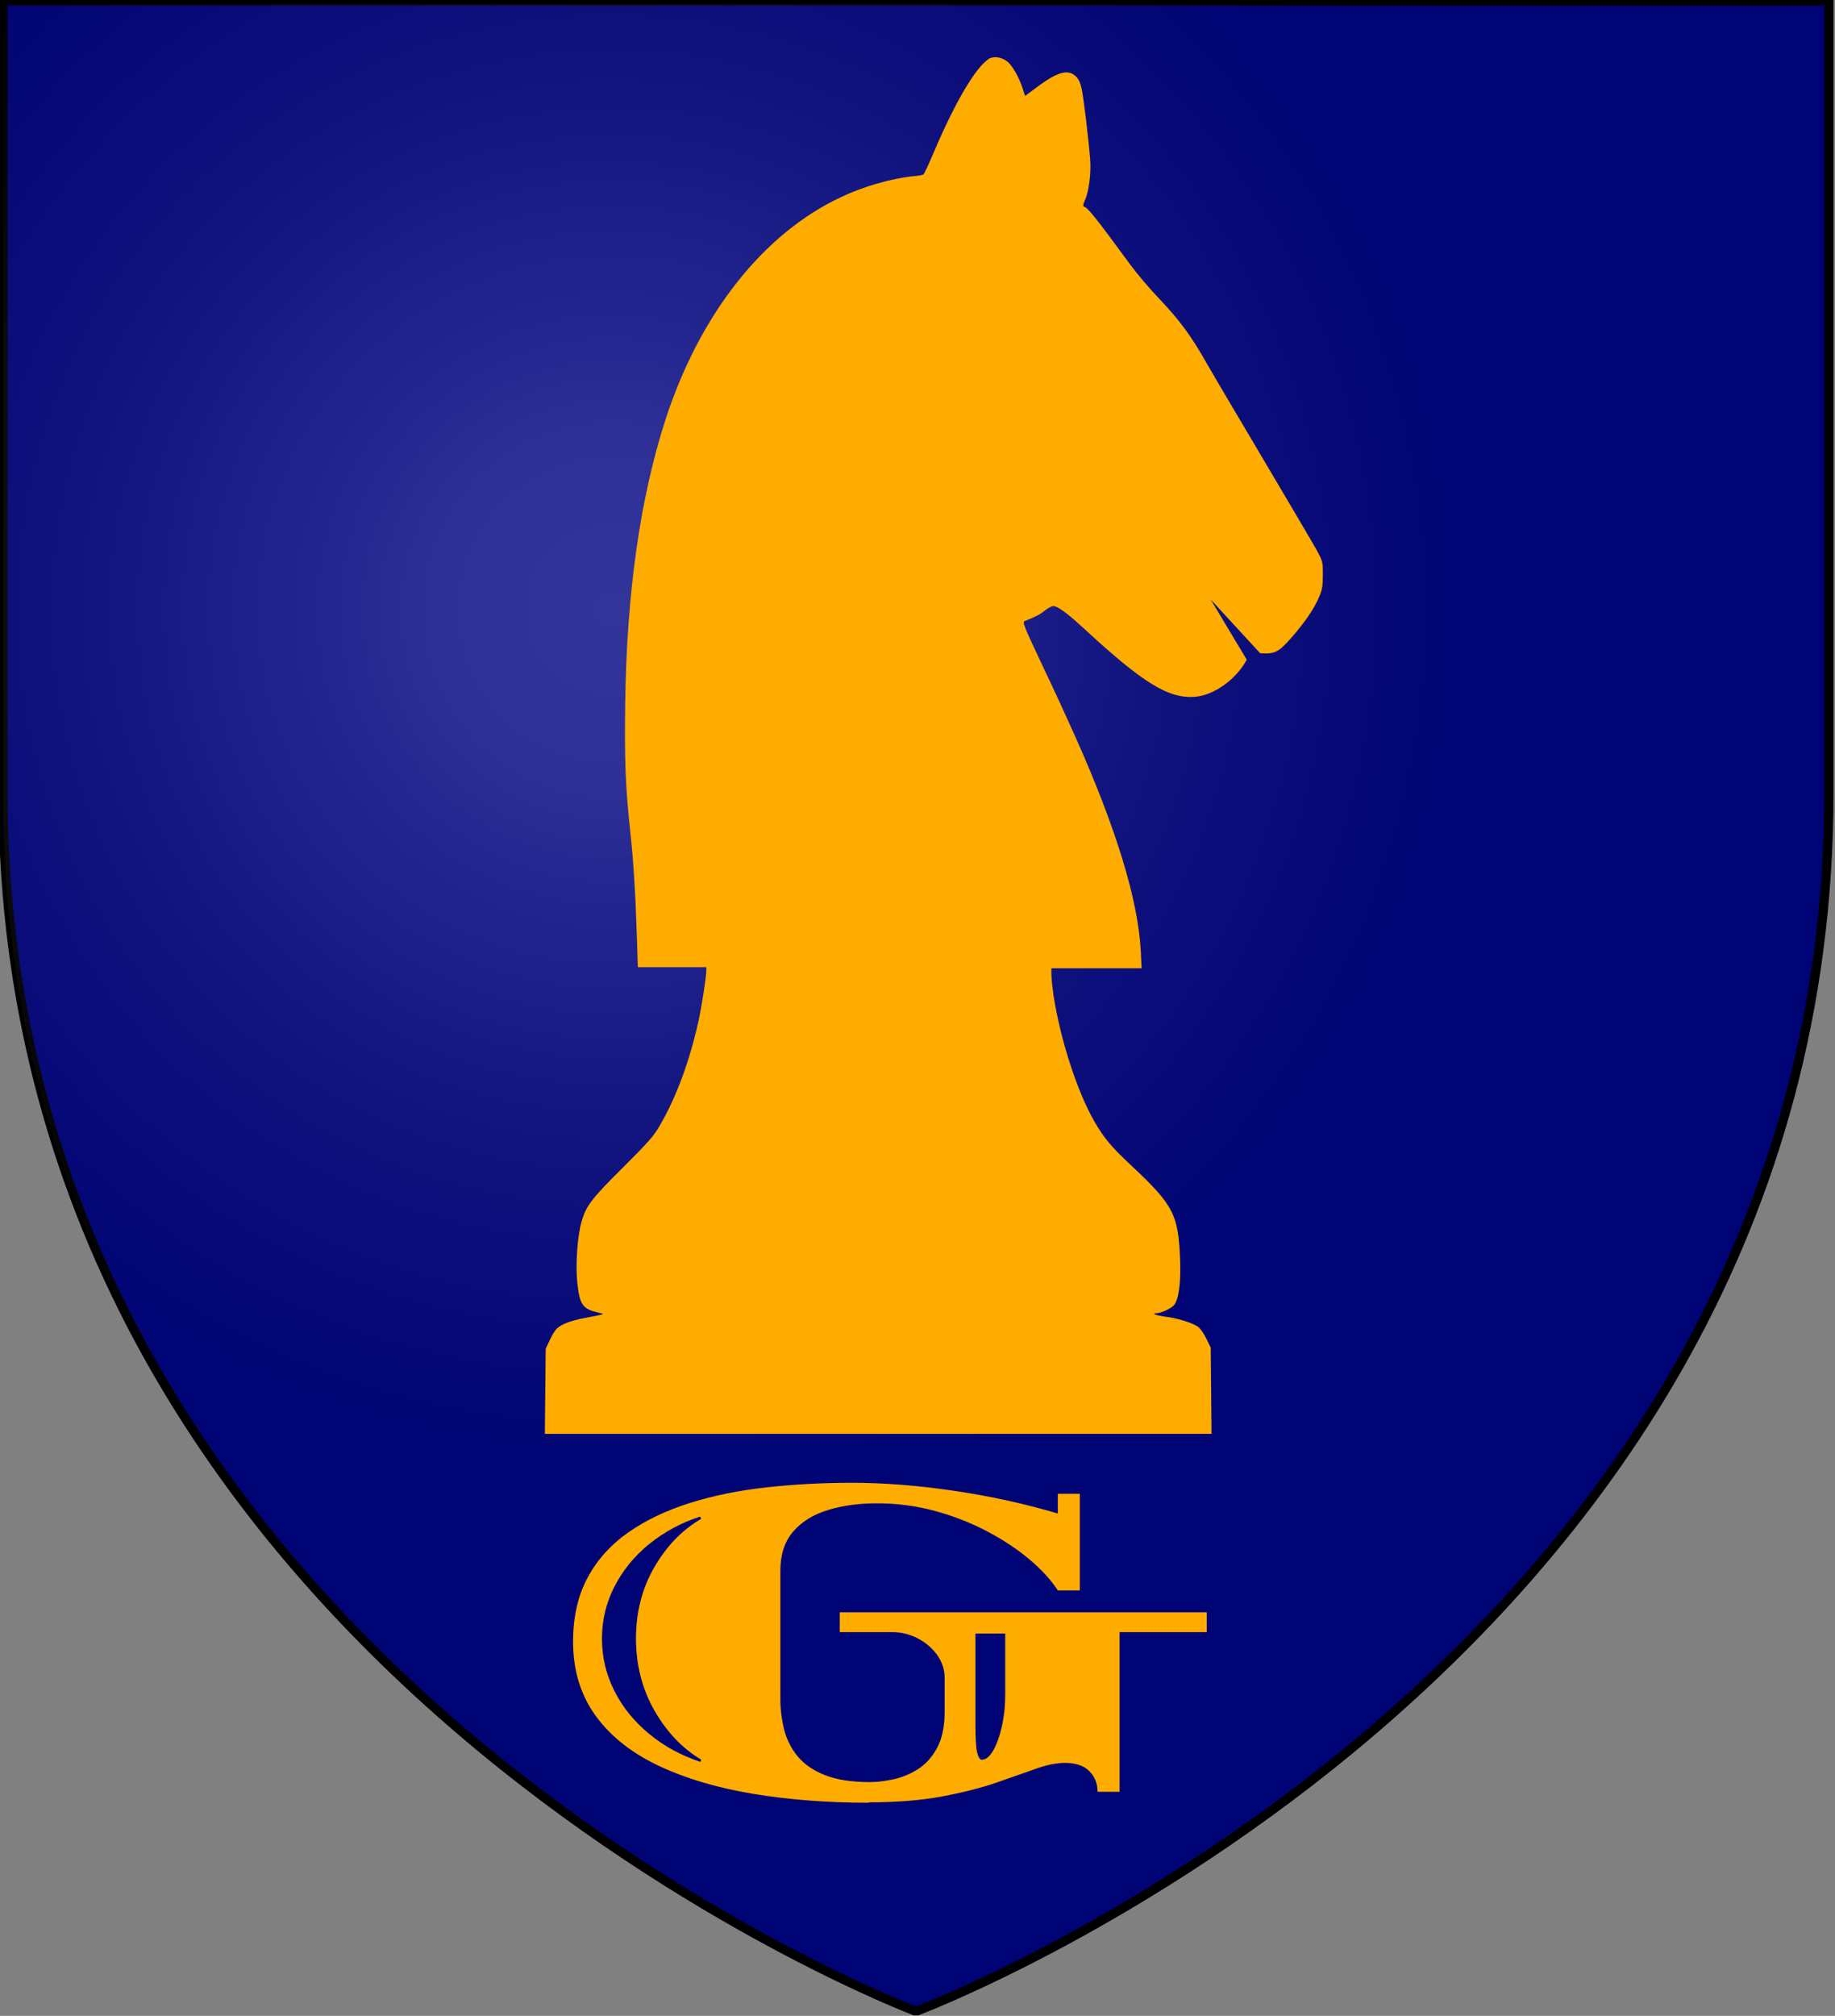
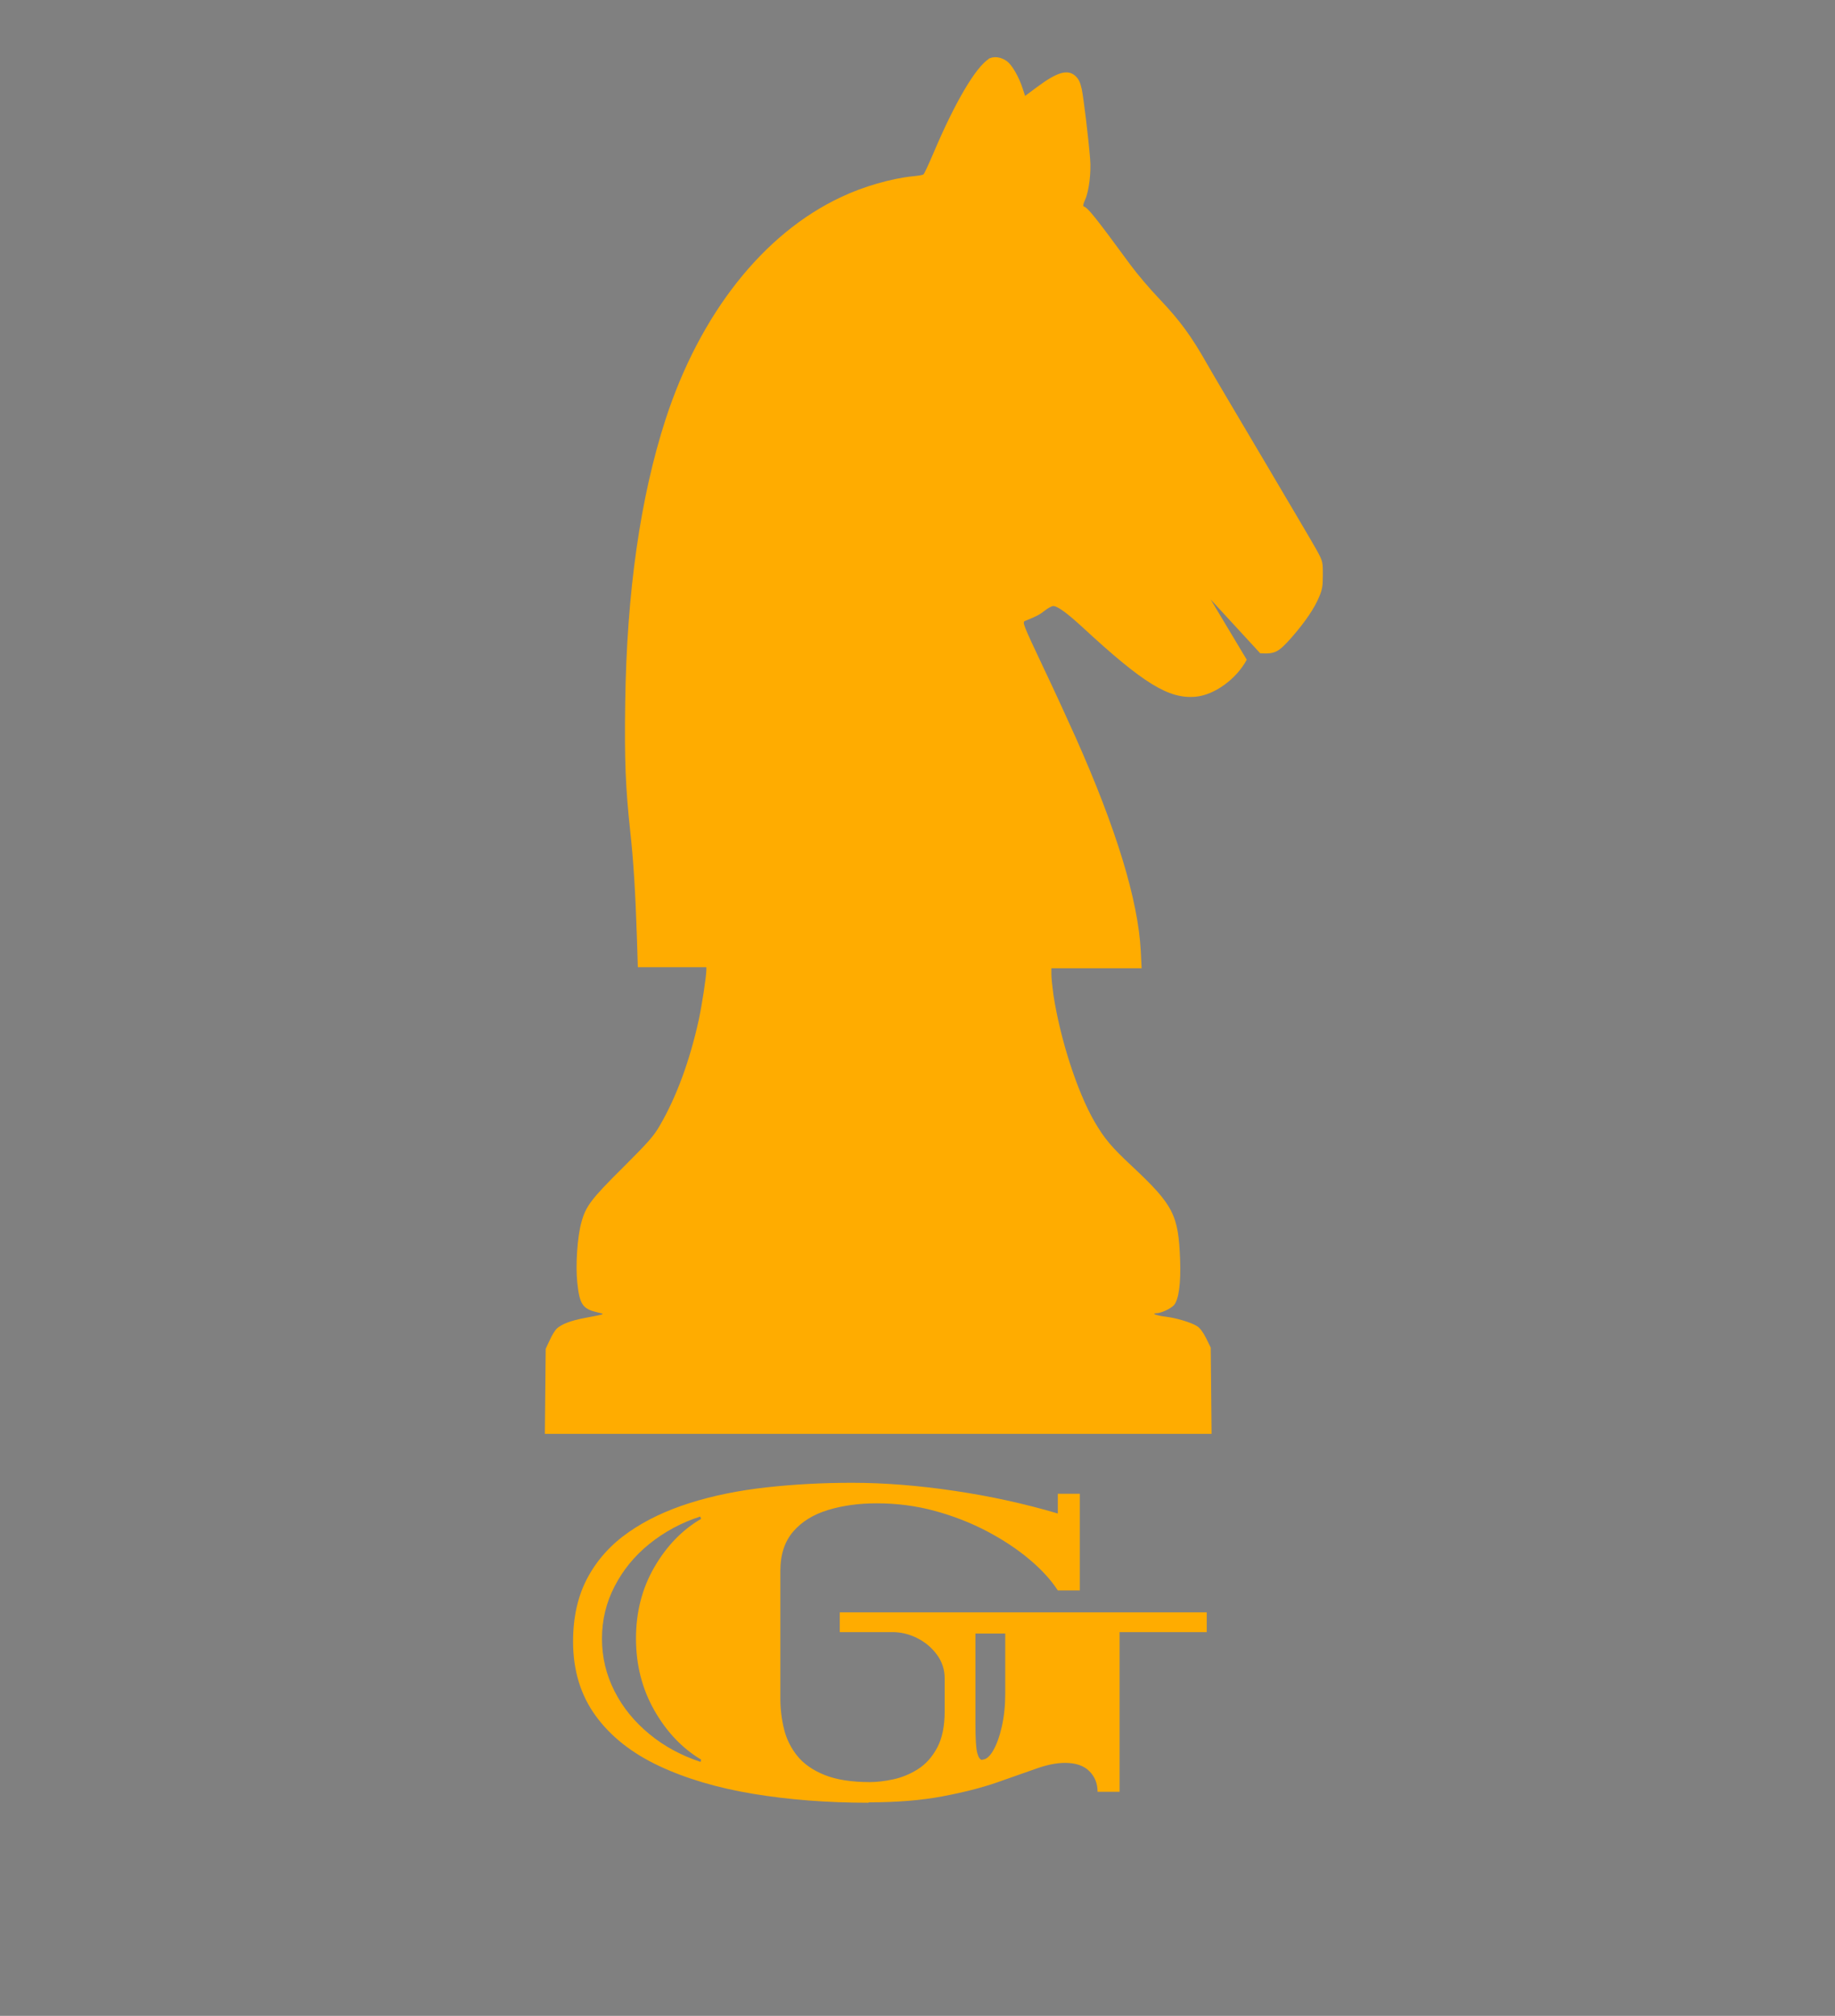
<svg xmlns="http://www.w3.org/2000/svg" width="600" height="659" version="1.1" viewBox="0 .676 600 659">
  <rect x="0" y=".676" width="600" height="659" fill="#808080" stroke="none" />
  <title>GeoBrol - Blason de Gilead, La tour sombre (fictif)</title>
  <radialGradient id="A" cx="200" cy="200" r="300" gradientUnits="userSpaceOnUse">
    <stop stop-color="#fff" stop-opacity=".2" offset="0" />
    <stop stop-color="#fff" stop-opacity=".18" offset=".19" />
    <stop stop-color="#6b6b6b" stop-opacity=".15" offset=".6" />
    <stop stop-opacity=".1" offset="1" />
  </radialGradient>
-   <path d="m300 658s298-112 298-398v-259h-597v259c0 285 298 398 298 398z" fill="#000381" stroke="#000" stroke-width="3" />
-   <path d="m300 659s298-112 298-398v-259h-597v259c0 285 298 398 298 398z" fill="url(#A)" />
  <path d="m284 590c-13.5 0-26.1-0.975-37.8-2.92s-22-5-30.8-9.15-15.7-9.58-20.6-16.3-7.42-14.8-7.42-24.3c0-8.1 1.6-15.1 4.8-21s7.65-10.8 13.4-14.8 12.4-7.12 20-9.52 16-4.1 25-5.1 18.4-1.5 28-1.5c10.5 0 21.6 0.875 33.4 2.62s23.1 4.22 33.9 7.42v-6.45h7.2v31.6h-7.2c-2.2-3.4-5.28-6.78-9.22-10.1s-8.58-6.42-13.9-9.22-11-5.02-17.1-6.68-12.4-2.48-19-2.48c-5.8 0-11.1 0.725-15.9 2.18s-8.6 3.8-11.4 7.05-4.2 7.52-4.2 12.8v41.8c-5e-3 3.36 0.398 6.71 1.2 9.98 0.781 3.21 2.27 6.21 4.35 8.78 2.1 2.6 5.08 4.68 8.92 6.22s8.78 2.32 14.8 2.32c2.3 0 4.85-0.3 7.65-0.9s5.48-1.7 8.02-3.3 4.65-3.92 6.3-6.98 2.48-7.02 2.48-11.9v-10.8c0.03-2.81-0.866-5.55-2.55-7.8-1.7-2.3-3.85-4.1-6.45-5.4s-5.3-1.95-8.1-1.95h-17.2v-6.45h120v6.45h-28.5v52.2h-7.2c0-2.7-0.9-4.95-2.7-6.75s-4.45-2.7-7.95-2.7c-2.8 0-6 0.65-9.6 1.95l-12.8 4.5c-4.95 1.7-10.8 3.2-17.7 4.5s-14.9 1.95-24.1 1.95zm-54.9-13.5 0.15-0.6c-6.2-3.7-11.3-9.08-15.3-16.1s-6-14.9-6-23.5 2-16.4 6-23.3 9.1-12.2 15.3-15.8l-0.3-0.75c-6.2 2-11.7 4.98-16.6 8.92s-8.65 8.58-11.4 13.9-4.12 11-4.12 17.1 1.38 11.8 4.12 17.2 6.55 10 11.4 14 10.4 6.98 16.7 9.08zm92.1-0.6c1.2 0 2.38-0.975 3.52-2.92s2.1-4.58 2.85-7.88 1.12-6.9 1.12-10.8v-19.6h-9.75v29.6c0 4.8 0.2 7.95 0.6 9.45s0.95 2.25 1.65 2.25zm2.17-556c-4.36 2.71-11.2 14.4-18.1 30.7-1.61 3.76-3.08 6.98-3.35 7.11-0.229 0.184-1.79 0.459-3.49 0.597-7.07 0.734-16.2 3.35-23.5 6.84-25.4 11.9-46.1 38.2-57.3 72.6-8.26 25.5-12.7 56.5-13.2 92.6-0.275 18.9 0.092 27.7 1.65 42.2 1.06 9.54 1.7 20.2 2.16 34.3l0.321 10h11.2 11.2v1.01c-0.046 2.25-1.38 11-2.48 16.2-2.94 13.4-7.3 25.2-12.7 34.5-2.06 3.58-3.76 5.46-12.1 13.8-10.4 10.3-12.2 12.7-13.6 18-1.28 4.54-1.93 13.9-1.33 19.5 0.734 7.2 1.74 8.72 6.56 9.82 2.66 0.642 2.94 0.505-4.04 1.84-4.5 0.826-7.66 2.02-9.22 3.49-0.55 0.505-1.61 2.2-2.29 3.76l-1.33 2.84-0.137 13.9-0.138 13.9h109 109l-0.138-14.1-0.138-14.1-1.51-3.07c-1.01-2.02-2.02-3.35-2.98-3.95-1.97-1.24-6.79-2.66-10.2-3.07-3.03-0.367-4.96-1.1-2.98-1.15 1.52-0.046 4.59-1.47 5.64-2.62 1.56-1.79 2.3-7.07 2.02-14.8-0.55-14.8-2.16-17.9-15.8-30.7-6.7-6.24-8.95-8.95-12.2-14.5-5.69-9.86-11.2-27-13.4-41.3-0.368-2.62-0.689-5.64-0.689-6.79v-2.06h14.8 14.7l-0.276-5.64c-0.872-16.6-7.94-39.8-21.2-69.6-2.2-4.91-7.02-15.5-10.8-23.4-6.56-13.9-6.79-14.5-5.83-14.9 3.76-1.52 4.73-2.02 6.42-3.35 1.01-0.826 2.29-1.51 2.8-1.51 1.38 0 4.45 2.25 9.36 6.74 20.1 18.6 28.4 23.7 37.2 22.9 6.1-0.551 13.3-5.74 16.7-12.1l-11.8-19.7 16.2 17.6c4.82 0.275 5.92-0.275 10.2-5.09 4.45-5.09 7.53-9.59 9.09-13.4 1.01-2.34 1.19-3.53 1.19-7.16 0-4.31 0-4.4-2.11-8.26-1.19-2.16-8.86-15.1-17-28.9-8.17-13.8-16.6-28-18.7-31.7-5.18-9.18-8.95-14.3-15.6-21.3-3.17-3.3-7.39-8.3-9.45-11.1-11.8-16.1-13.9-18.6-15.2-19.1-0.459-0.137-0.367-0.688 0.367-2.34 1.24-2.8 1.97-8.86 1.61-13.2-0.597-7.34-2.16-20.1-2.75-22.9-0.505-2.25-1.01-3.3-2.06-4.27-2.57-2.29-5.92-1.33-12.7 3.72l-3.76 2.8-0.78-2.39c-1.19-3.72-3.44-7.66-5.09-8.9-1.97-1.51-4.54-1.84-6.33-0.688z" fill="#ffac00" />
</svg>